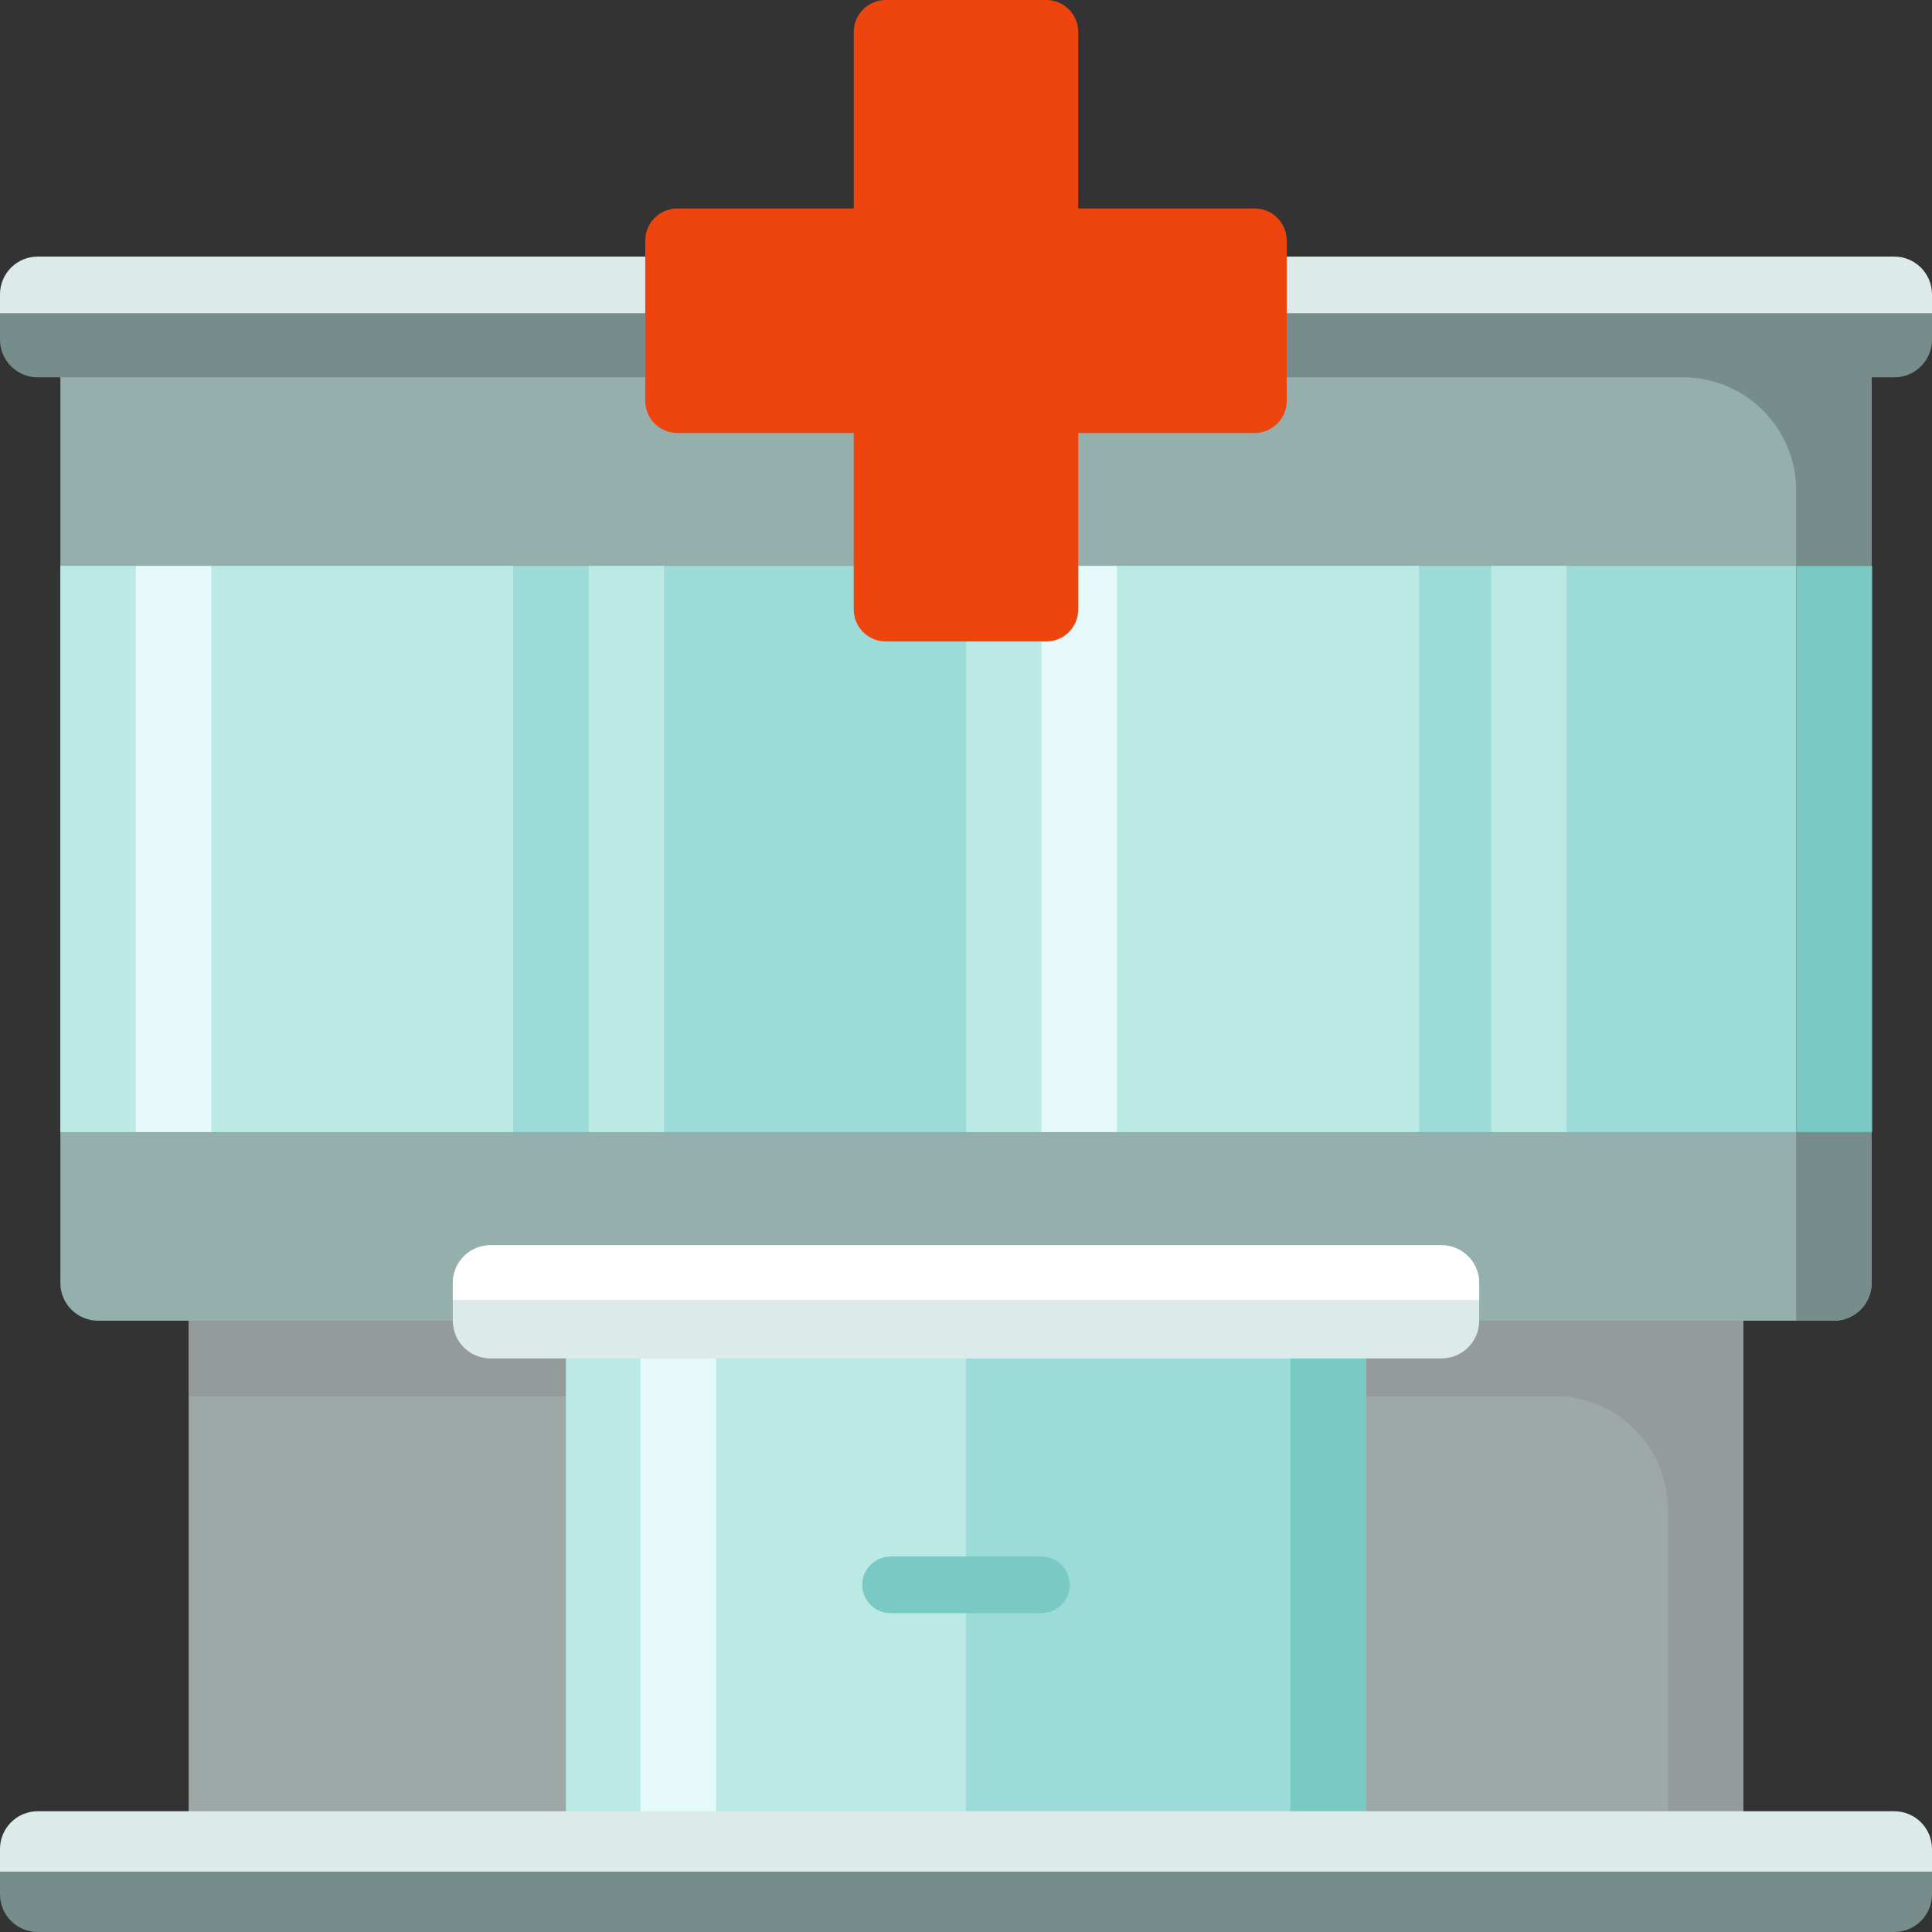
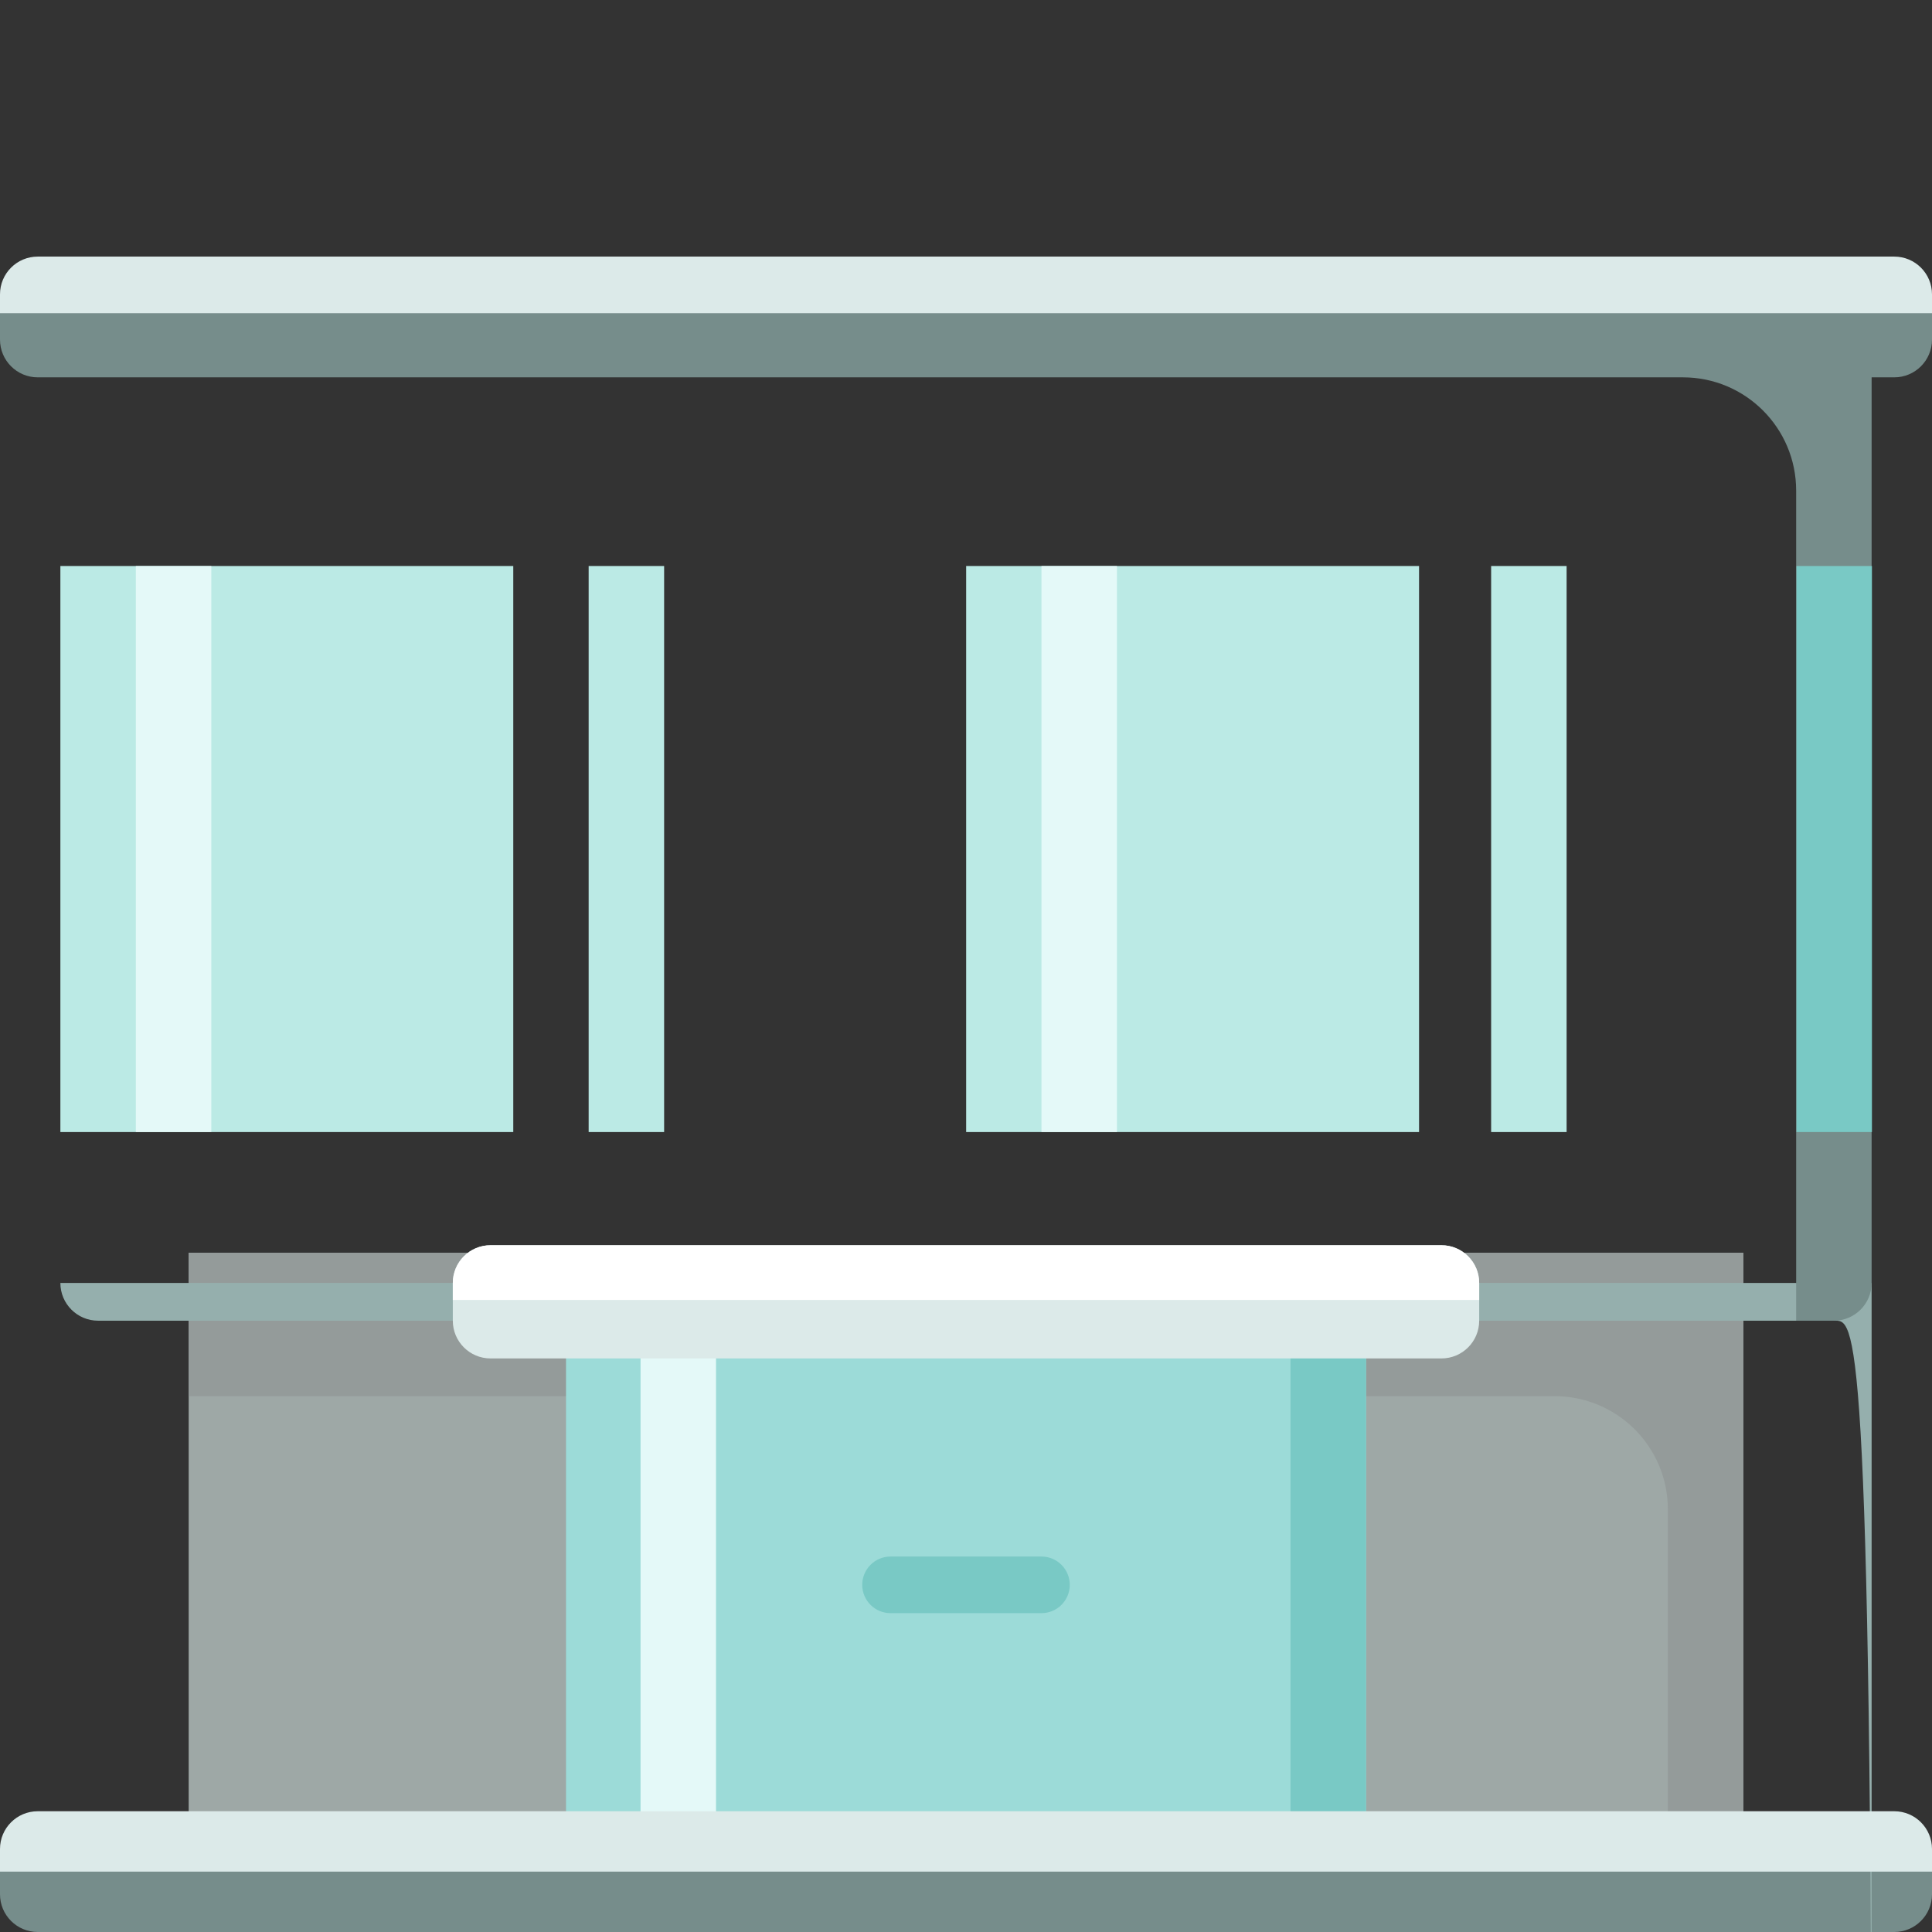
<svg xmlns="http://www.w3.org/2000/svg" version="1.1" id="Layer_1" x="0px" y="0px" viewBox="0 0 512 512" style="enable-background:new 0 0 512 512;" xml:space="preserve" width="512px" height="512px" class="">
  <rect x="0" y="0" width="512" height="512" fill="#333333" stroke="none" />
  <g>
    <path style="fill:#9EA8A6;" d="M462,498H50V332h412V498z" data-original="#9EA8A6" />
    <path style="fill:#949B9A;" d="M462,332v38v128h-20v-98c0-16.569-13.431-30-30-30H50v-38h392H462z" data-original="#949B9A" />
    <path style="fill:#9CDBD8;" d="M362,498.333H150V331.667h212V498.333z" data-original="#9CDBD8" class="" />
-     <path style="fill:#BBEAE5;" d="M256,498.333H150V331.667h106V498.333z" data-original="#BBEAE5" class="" />
    <g>
      <path style="fill:#79C9C5;" d="M283.5,420c0,4.142-3.358,7.5-7.5,7.5h-40c-4.142,0-7.5-3.358-7.5-7.5s3.358-7.5,7.5-7.5h40   C280.142,412.5,283.5,415.858,283.5,420z" data-original="#79C9C5" class="" />
      <path style="fill:#79C9C5;" d="M362,340v150h-5h-5h-5h-5V340h5h5h5H362z" data-original="#79C9C5" class="" />
    </g>
    <path style="fill:#E4F9F8;" d="M169.75,346.667h20v150h-20V346.667z" data-original="#E4F9F8" />
    <path style="fill:#768D8B" d="M512,496.001V502c0,5.523-4.477,10-10,10H10c-5.523,0-10-4.477-10-10v-5.999c0-5.523,4.477-10,10-10  h492C507.523,486.001,512,490.478,512,496.001z" data-original="#B4BFBE" class="" data-old_color="#778E8C" />
-     <path style="fill:#95AFAD" d="M486,350H26c-5.523,0-10-4.477-10-10V80h480v260C496,345.523,491.523,350,486,350z" data-original="#C5D3D2" class="active-path" data-old_color="#96AFAD" />
-     <path style="fill:#9CDBD8;" d="M496.084,150v150H376.063H256.042H136.021H16V150h120.021h120.021h120.021H496.084z" data-original="#9CDBD8" class="" />
+     <path style="fill:#95AFAD" d="M486,350H26c-5.523,0-10-4.477-10-10h480v260C496,345.523,491.523,350,486,350z" data-original="#C5D3D2" class="active-path" data-old_color="#96AFAD" />
    <path style="fill:#768D8B" d="M512,83v7c0,5.523-4.477,10-10,10h-6v240c0,5.523-4.477,10-10,10h-10V130c0-16.569-13.431-30-30-30  H10c-5.523,0-10-4.477-10-10v-7c0-5.523,4.477-10,10-10h492C507.523,73,512,77.477,512,83z" data-original="#B4BFBE" class="" data-old_color="#778E8C" />
    <path style="fill:#DCEAE9;" d="M130,360c-5.523,0-10-4.477-10-10v-10c0-5.523,4.477-10,10-10h252c5.523,0,10,4.477,10,10v10  c0,5.523-4.477,10-10,10H130z M502,68H10C4.477,68,0,72.477,0,78v5h512v-5C512,72.477,507.523,68,502,68z M502,480H10  c-5.523,0-10,4.477-10,10v6h512v-6C512,484.477,507.523,480,502,480z" data-original="#DCEAE9" />
    <path style="fill:#FFFFFF;" d="M392,340v4.5H120V340c0-5.523,4.477-10,10-10h252C387.523,330,392,334.477,392,340z" data-original="#FFFFFF" />
    <path style="fill:#79C9C5;" d="M496.084,150v150h-5h-5h-5h-5V150h5h5h5H496.084z" data-original="#79C9C5" class="" />
    <path style="fill:#BBEAE5;" d="M16,150h120.021v150H16V150z M156,300h20V150h-20V300z M395.167,150v150h20V150H395.167z   M256.042,300h120.021V150H256.042V300z" data-original="#BBEAE5" class="" />
    <path style="fill:#E4F9F8;" d="M36,150h20v150H36V150z M276,150v150h20V150H276z" data-original="#E4F9F8" />
-     <path style="fill:#EE450F" d="M341,63.75v42.5c0,4.694-3.806,8.5-8.5,8.5h-46.75v46.75c0,4.694-3.806,8.5-8.5,8.5h-42.5  c-4.694,0-8.5-3.806-8.5-8.5v-46.75H179.5c-4.694,0-8.5-3.806-8.5-8.5v-42.5c0-4.694,3.806-8.5,8.5-8.5h46.75V8.5  c0-4.694,3.806-8.5,8.5-8.5h42.5c4.694,0,8.5,3.806,8.5,8.5v46.75h46.75C337.195,55.25,341,59.056,341,63.75z" data-original="#FC7F59" class="" data-old_color="#EE440E" />
  </g>
</svg>